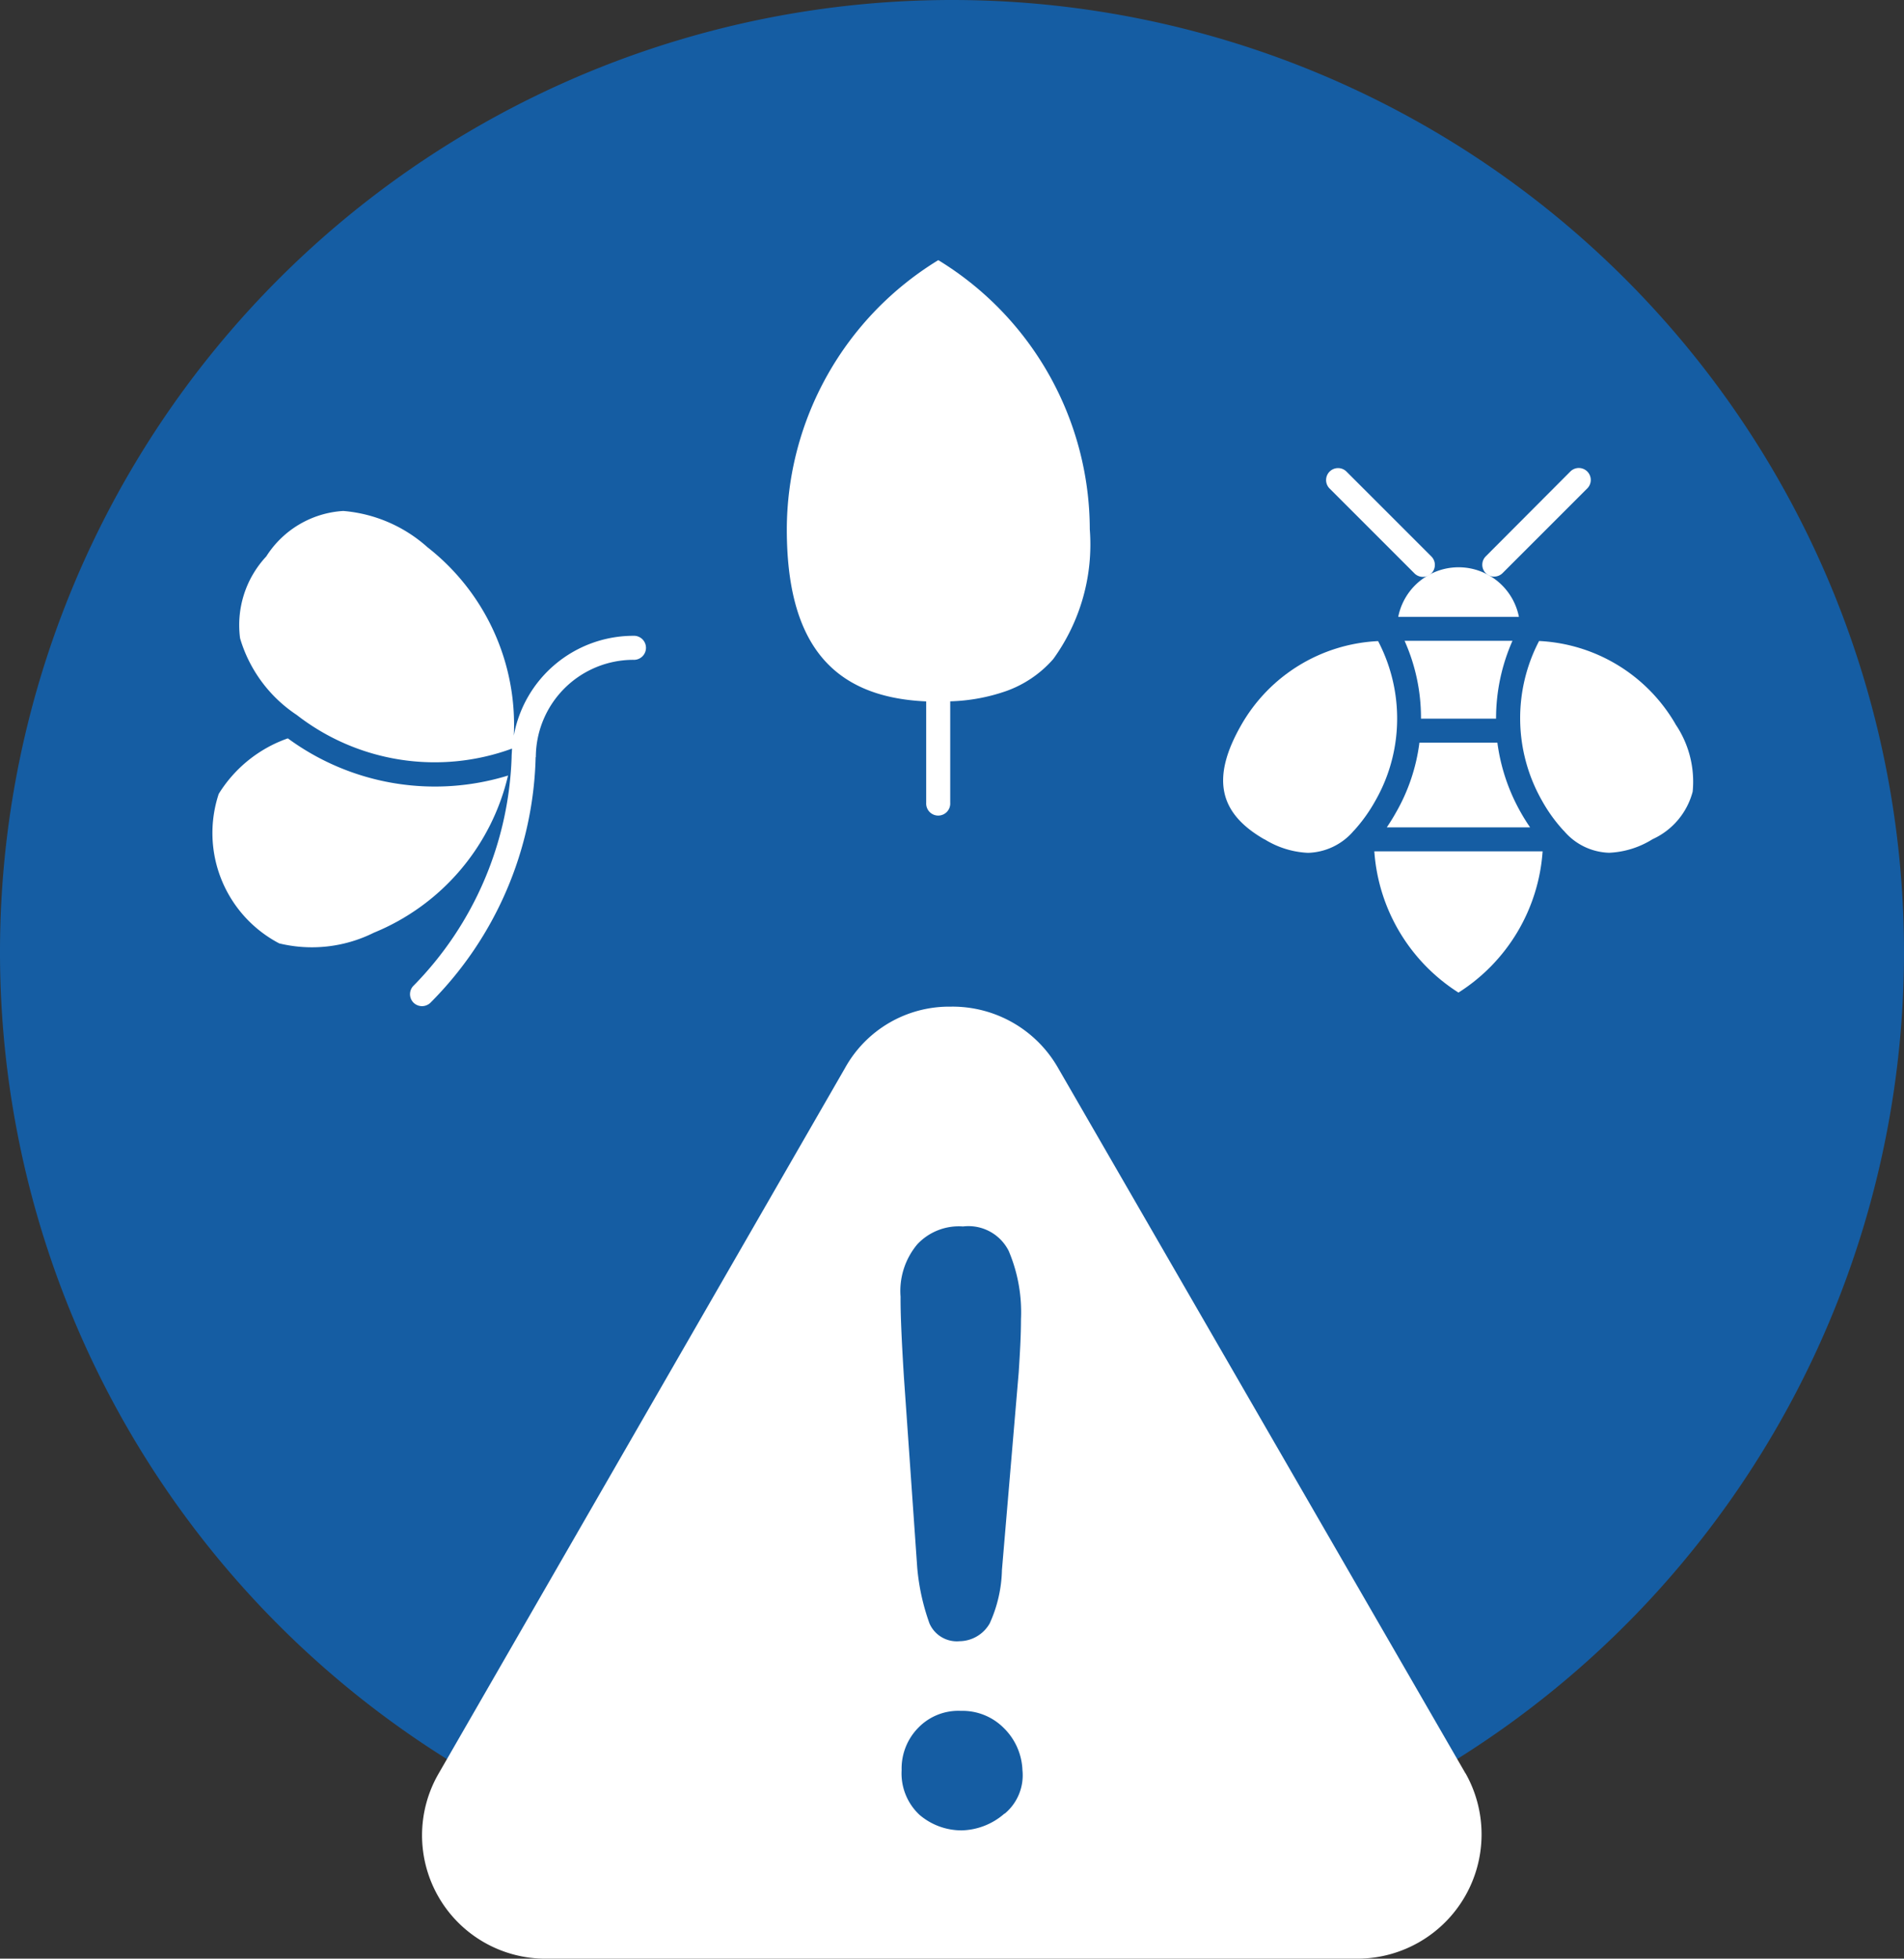
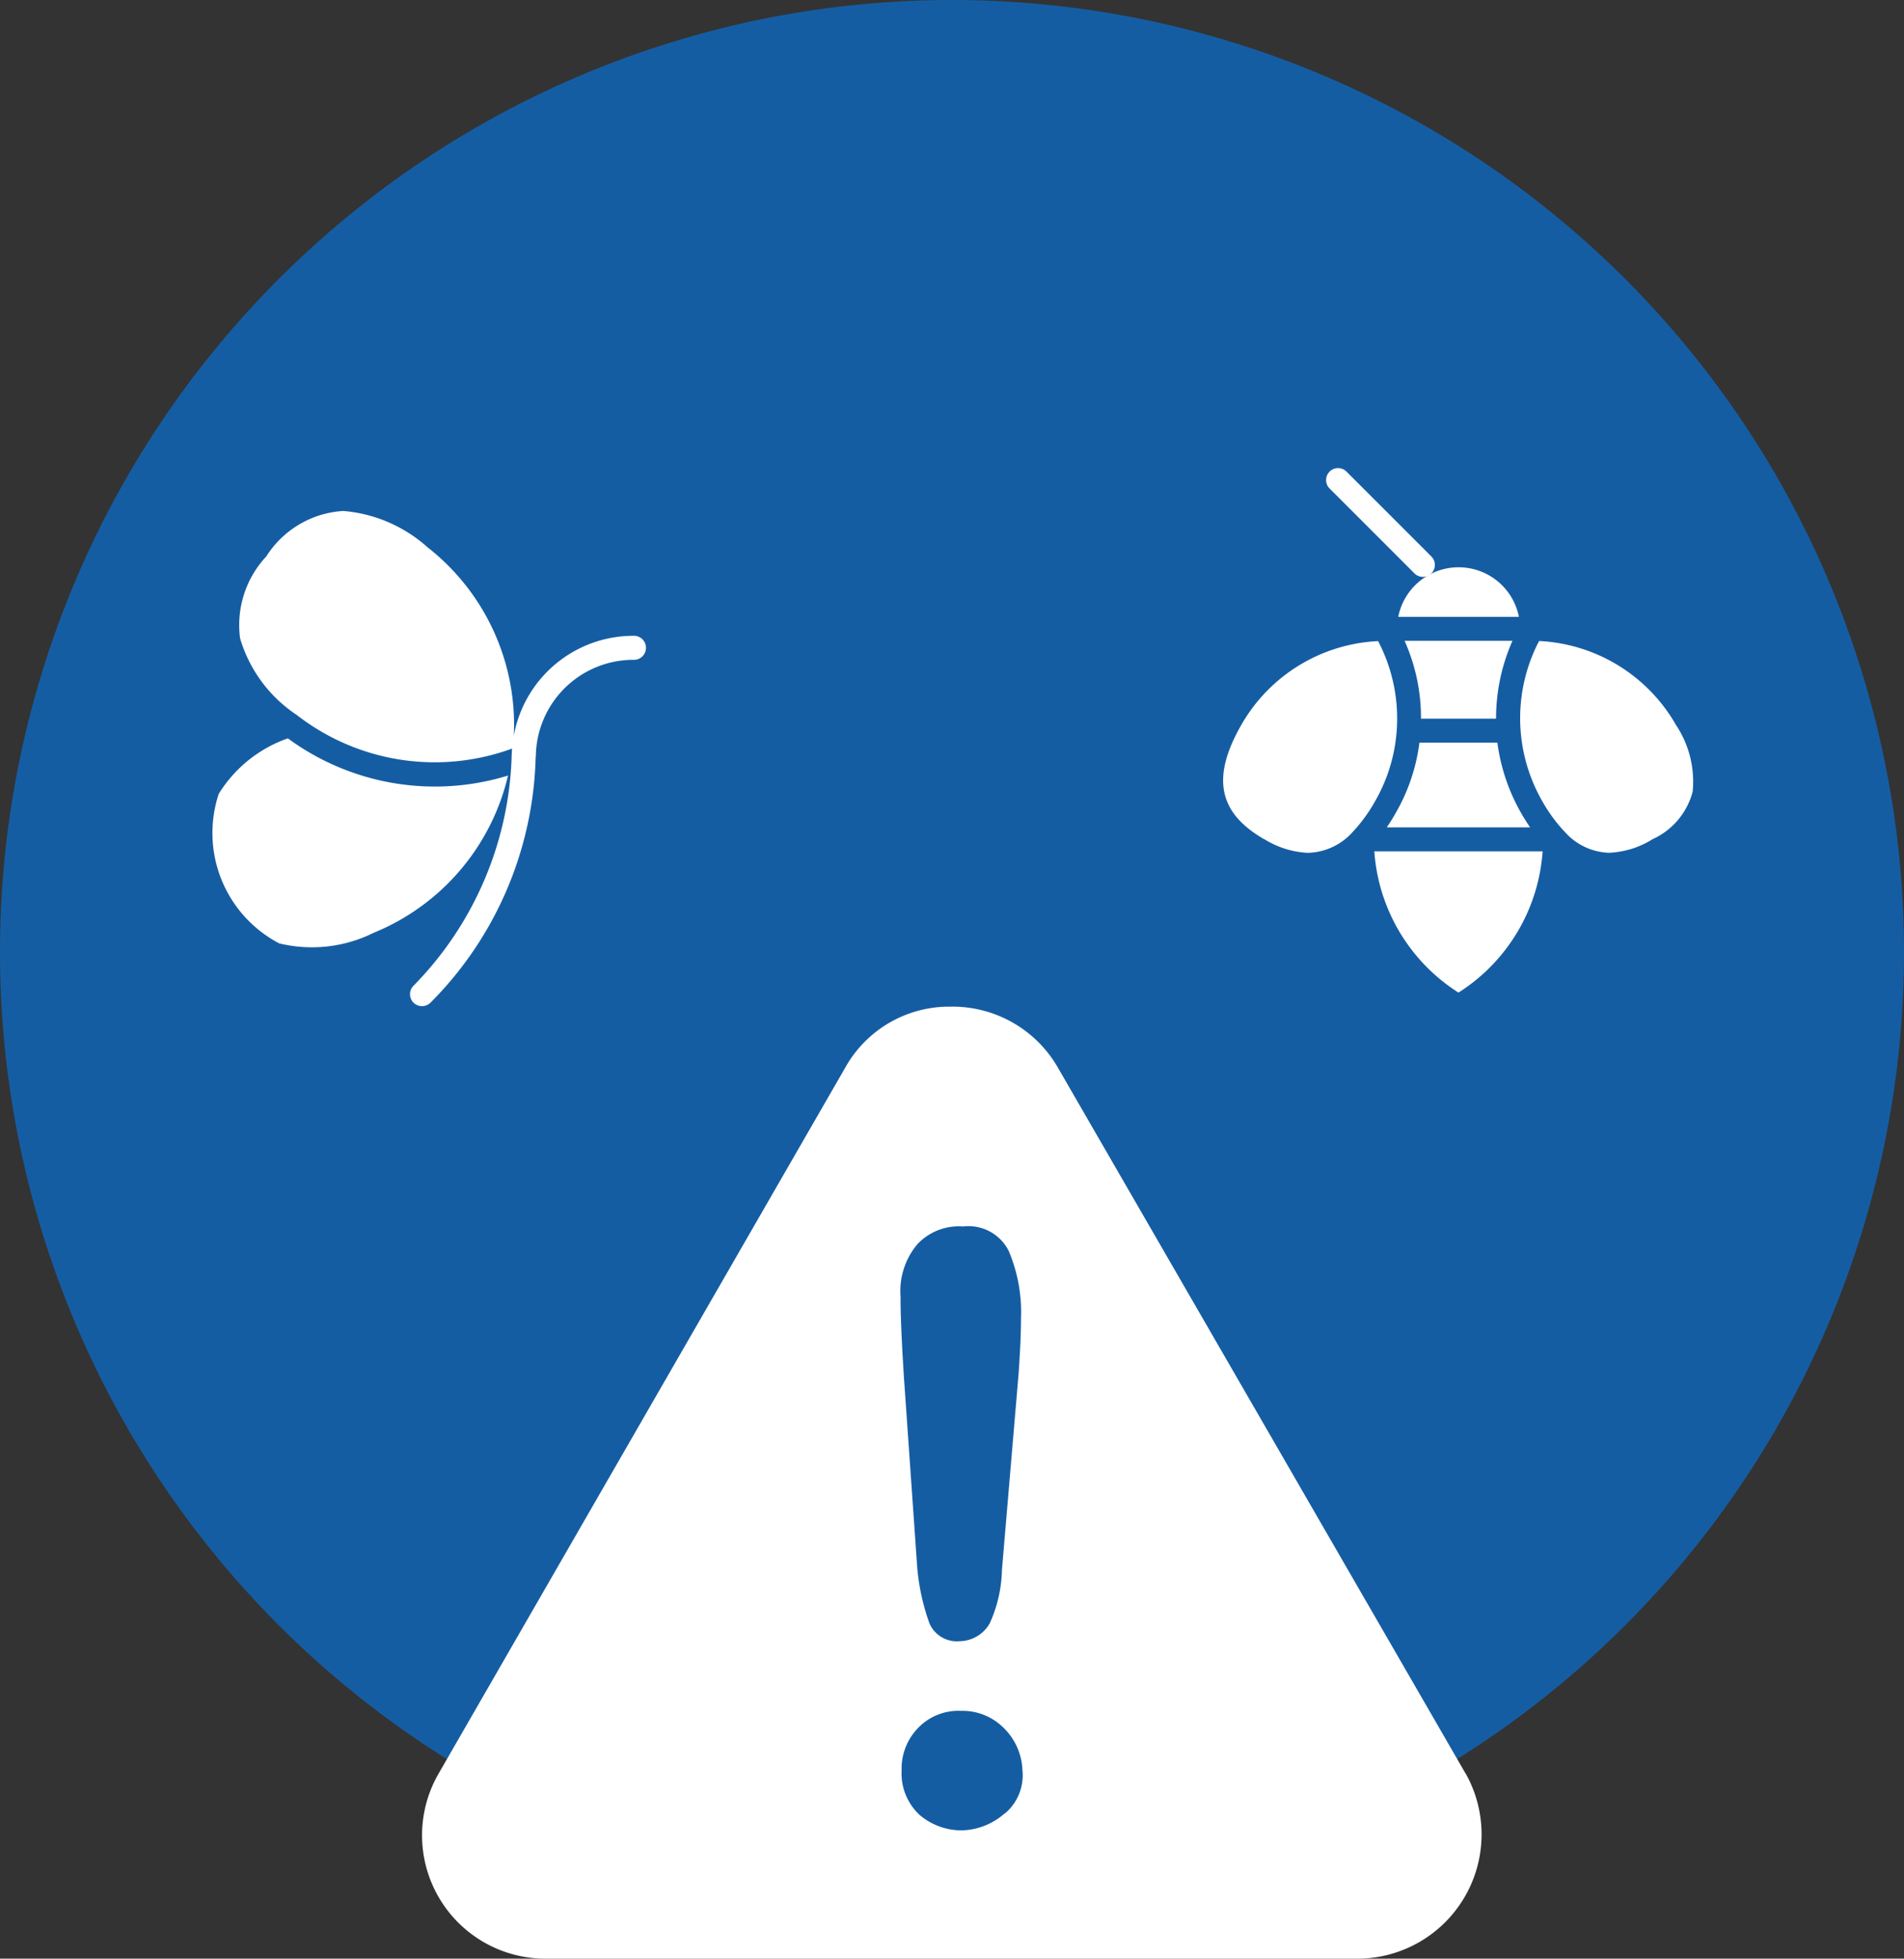
<svg xmlns="http://www.w3.org/2000/svg" width="53.492" height="55.023" viewBox="0 0 53.492 55.023">
  <rect x="0" y="0" width="53.492" height="55.023" fill="#333333" stroke="none" />
  <g transform="translate(-20 -20)">
    <path d="M46.746,20A26.746,26.746,0,1,0,73.492,46.746,26.747,26.747,0,0,0,46.746,20Z" fill="#155da3" />
    <path d="M84.777,126.114,73.333,106.3a3.413,3.413,0,0,0-3.009-1.725h-.03a3.343,3.343,0,0,0-2.949,1.725L55.931,126.114a3.465,3.465,0,0,0,2.979,5.205H81.771a3.492,3.492,0,0,0,3.009-5.205h0Zm-15.4-14.864a1.6,1.6,0,0,1,1.284-.5,1.265,1.265,0,0,1,1.284.689,4.412,4.412,0,0,1,.344,1.912c0,.471-.03.973-.064,1.5l-.471,5.55a3.81,3.81,0,0,1-.344,1.5.988.988,0,0,1-.846.5.839.839,0,0,1-.846-.5,6.2,6.2,0,0,1-.344-1.568L69,114.981q-.1-1.6-.094-2.257a2.043,2.043,0,0,1,.471-1.474h0Zm2.447,15.994a1.886,1.886,0,0,1-1.194.471,1.816,1.816,0,0,1-1.194-.438,1.591,1.591,0,0,1-.5-1.254,1.633,1.633,0,0,1,.471-1.194,1.565,1.565,0,0,1,1.194-.471,1.633,1.633,0,0,1,1.194.471,1.747,1.747,0,0,1,.535,1.194,1.4,1.4,0,0,1-.5,1.224h0Z" transform="translate(-23.605 -56.296)" fill="#fff" />
    <g transform="translate(25.91 27.305)">
-       <path d="M144.9,62.371a.337.337,0,0,0,.237-.1l2.384-2.384a.336.336,0,0,0-.475-.475L144.665,61.8a.334.334,0,0,0,.237.572Z" transform="translate(-108.831 -53.478)" fill="#fff" />
      <path d="M133.9,62.274a.336.336,0,1,0,.475-.475l-2.384-2.384a.336.336,0,0,0-.475.475Z" transform="translate(-100.078 -53.478)" fill="#fff" />
      <path d="M152.1,76.2a4.691,4.691,0,0,0-3.835-2.34,4.684,4.684,0,0,0,.084,4.49,4.384,4.384,0,0,0,.6.832v0a.2.2,0,0,1,.027.027h0a1.726,1.726,0,0,0,1.257.6h0a2.5,2.5,0,0,0,1.22-.381,2.034,2.034,0,0,0,1.127-1.337,2.872,2.872,0,0,0-.488-1.9h0Z" transform="translate(-110.935 -63.158)" fill="#fff" />
      <path d="M123.95,79.437a2.529,2.529,0,0,0,1.22.381,1.744,1.744,0,0,0,1.274-.605.04.04,0,0,1,.017-.017h0a4.46,4.46,0,0,0,.6-.836,4.634,4.634,0,0,0,.605-2.006,4.686,4.686,0,0,0-.525-2.484,4.68,4.68,0,0,0-3.835,2.34c-.856,1.488-.659,2.484.642,3.23h0Z" transform="translate(-94.334 -63.165)" fill="#fff" />
      <path d="M137.854,95.5a5.113,5.113,0,0,0,2.364-3.968H135.49a5.122,5.122,0,0,0,2.364,3.968Z" transform="translate(-102.789 -74.921)" fill="#fff" />
      <path d="M136.54,84.78h4.025c-.087-.127-.174-.264-.257-.411a5.408,5.408,0,0,1-.662-1.969h-2.19a5.266,5.266,0,0,1-.662,1.969c-.08.144-.167.281-.254.411Z" transform="translate(-103.488 -68.843)" fill="#fff" />
-       <path d="M140.6,76.036a5.394,5.394,0,0,1,.461-2.187H138.03a5.3,5.3,0,0,1,.461,2.187h2.1Z" transform="translate(-104.479 -63.152)" fill="#fff" />
+       <path d="M140.6,76.036a5.394,5.394,0,0,1,.461-2.187H138.03a5.3,5.3,0,0,1,.461,2.187h2.1" transform="translate(-104.479 -63.152)" fill="#fff" />
      <path d="M137.5,69.061h3.39a1.728,1.728,0,0,0-3.39,0Z" transform="translate(-104.127 -59.038)" fill="#fff" />
      <path d="M46.046,83.083a6.98,6.98,0,0,1-6.192-1.043A3.732,3.732,0,0,0,37.912,83.6a3.5,3.5,0,0,0,1.7,4.2,3.9,3.9,0,0,0,2.658-.3,6.334,6.334,0,0,0,3.771-4.42h0Z" transform="translate(-37.677 -68.603)" fill="#fff" />
-       <path d="M90.035,54.247V57.1a.338.338,0,1,0,.675,0V54.247a5.2,5.2,0,0,0,1.571-.288,3.165,3.165,0,0,0,1.324-.9,5.487,5.487,0,0,0,1.026-3.644,8.88,8.88,0,0,0-4.256-7.562,8.884,8.884,0,0,0-4.256,7.562c0,3.173,1.247,4.717,3.918,4.834h0Z" transform="translate(-69.924 -41.85)" fill="#fff" />
      <path d="M48.4,69.851a2.742,2.742,0,0,1,2.738-2.738.338.338,0,1,0,0-.675,3.417,3.417,0,0,0-3.357,2.805,6.33,6.33,0,0,0-2.424-5.292,4.043,4.043,0,0,0-2.367-1.02,2.758,2.758,0,0,0-2.163,1.277,2.825,2.825,0,0,0-.736,2.3,3.909,3.909,0,0,0,1.591,2.153,6.316,6.316,0,0,0,6.048.946c0,.077-.01.157-.01.237a9.613,9.613,0,0,1-2.748,6.416.337.337,0,0,0-.017.475.342.342,0,0,0,.247.107.347.347,0,0,0,.231-.09,10.115,10.115,0,0,0,2.962-6.911h0Z" transform="translate(-39.256 -55.882)" fill="#fff" />
    </g>
  </g>
</svg>